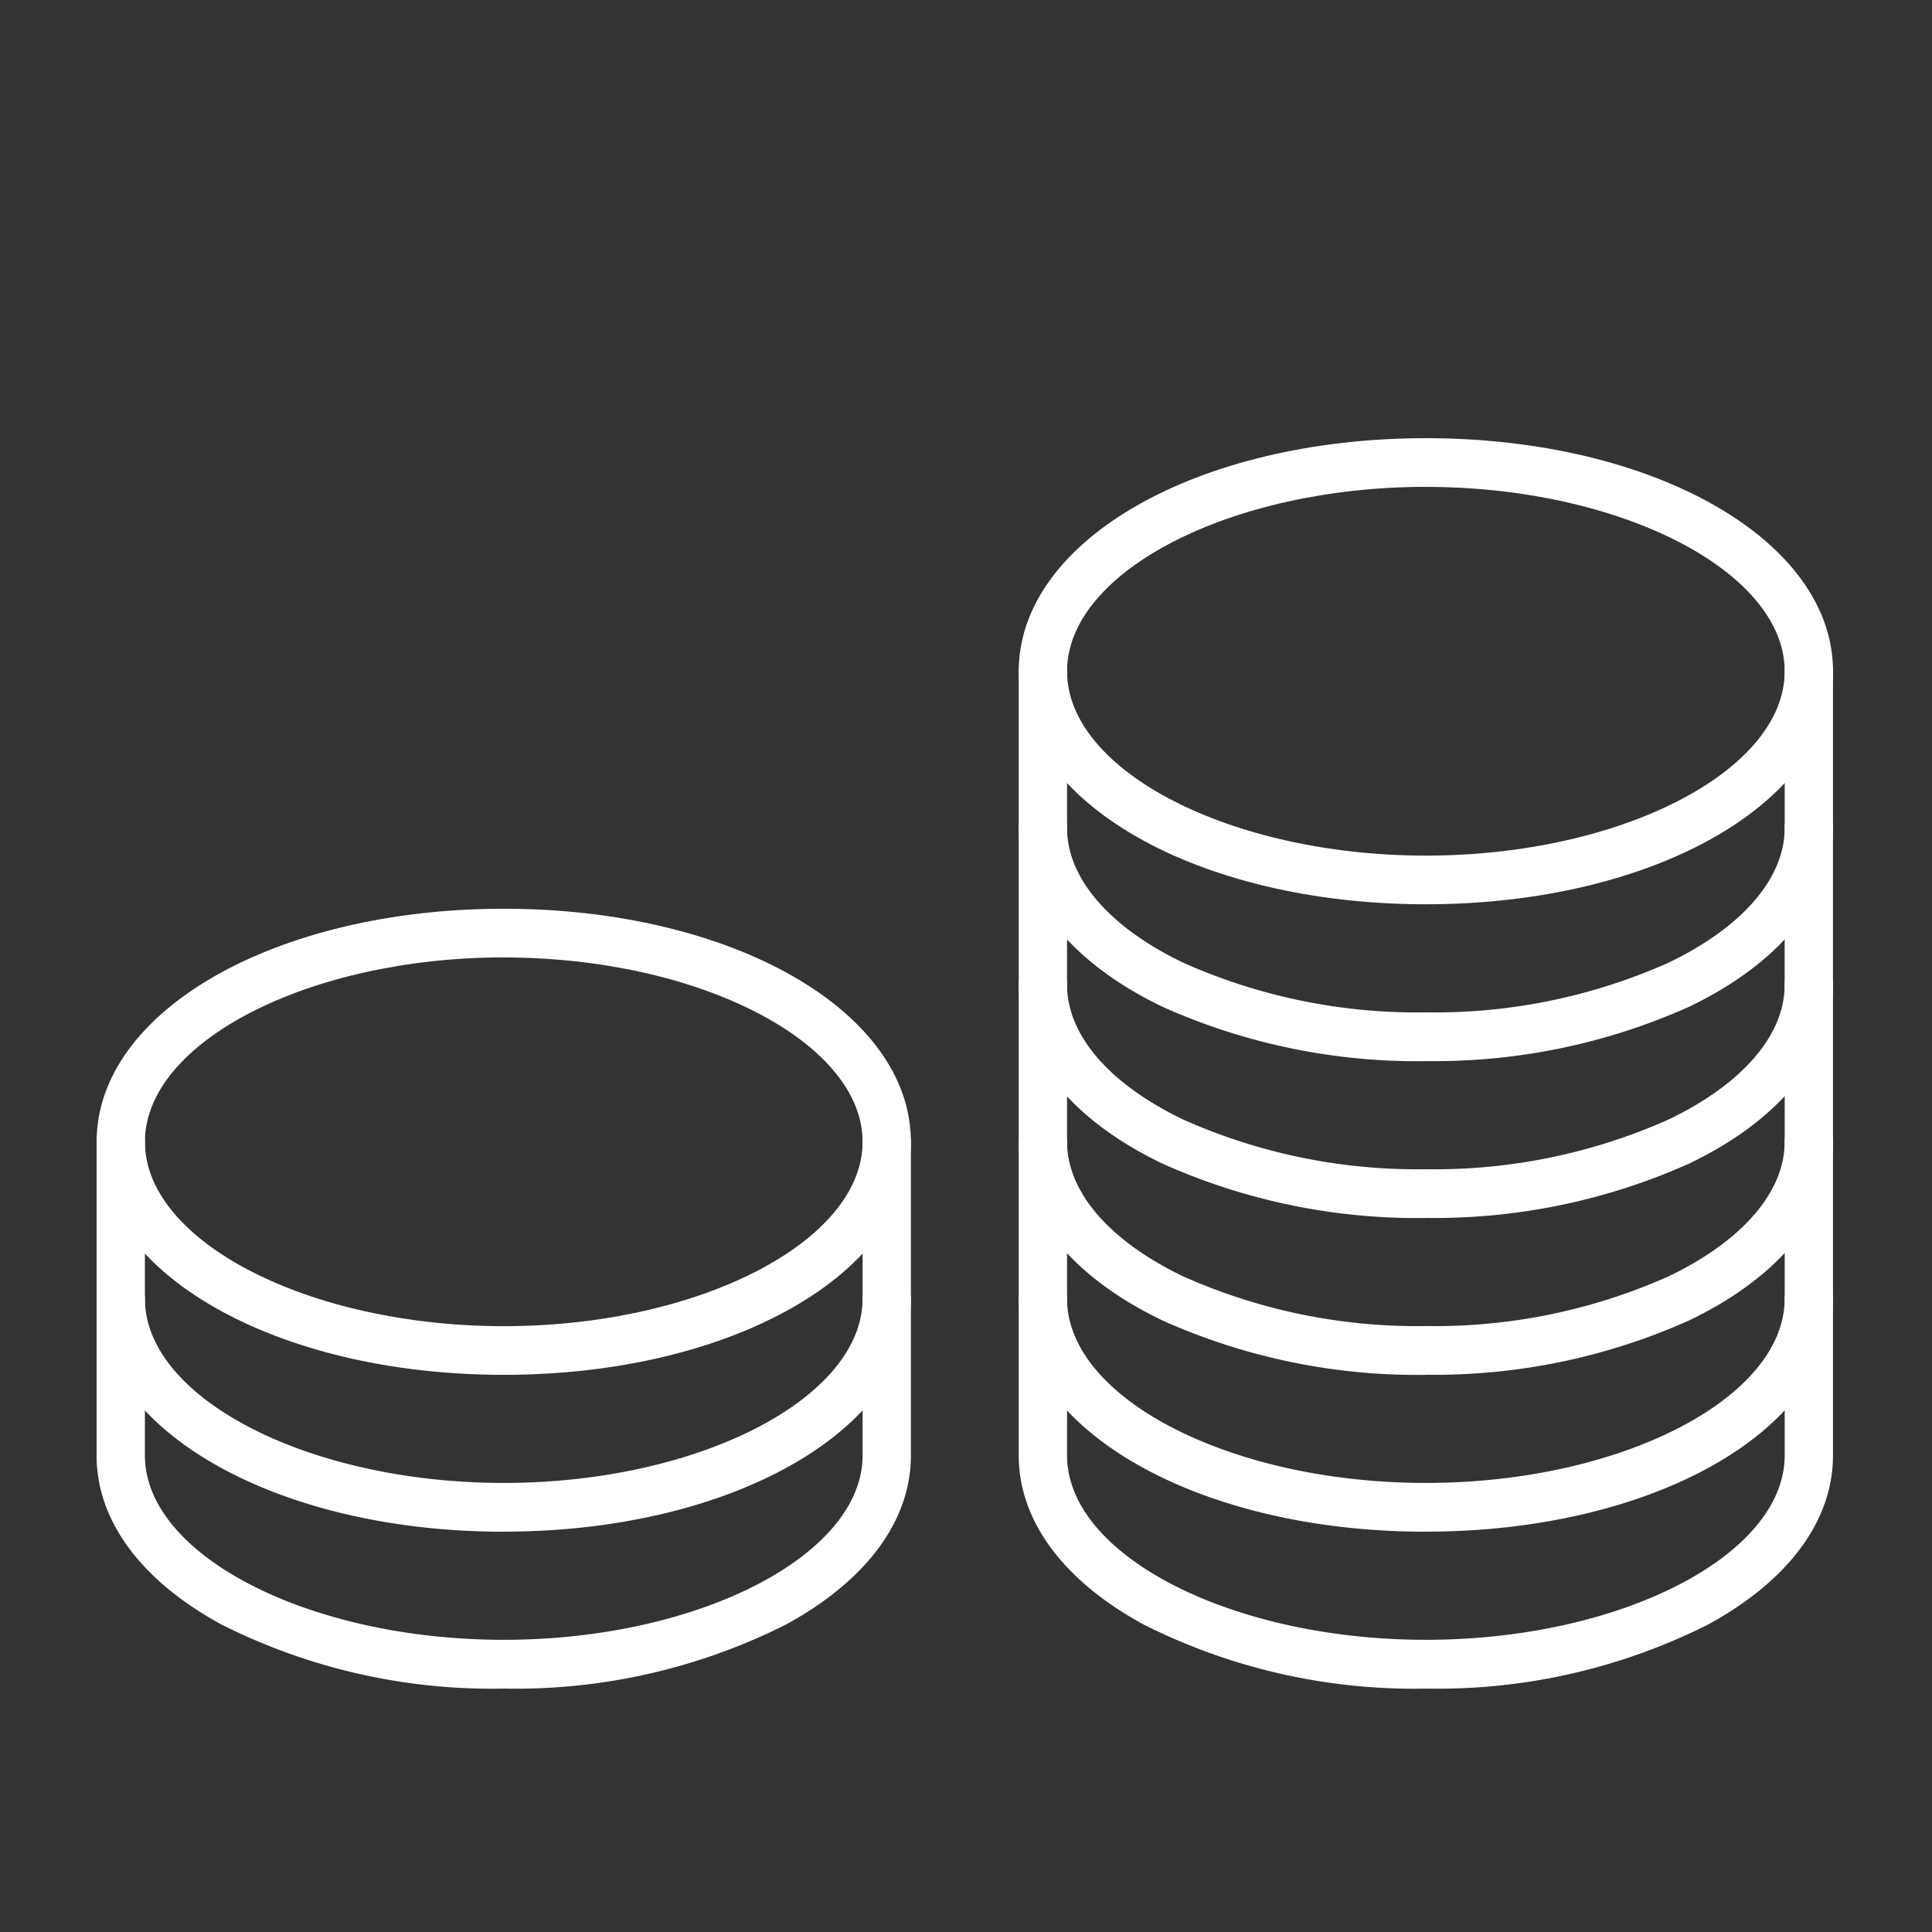
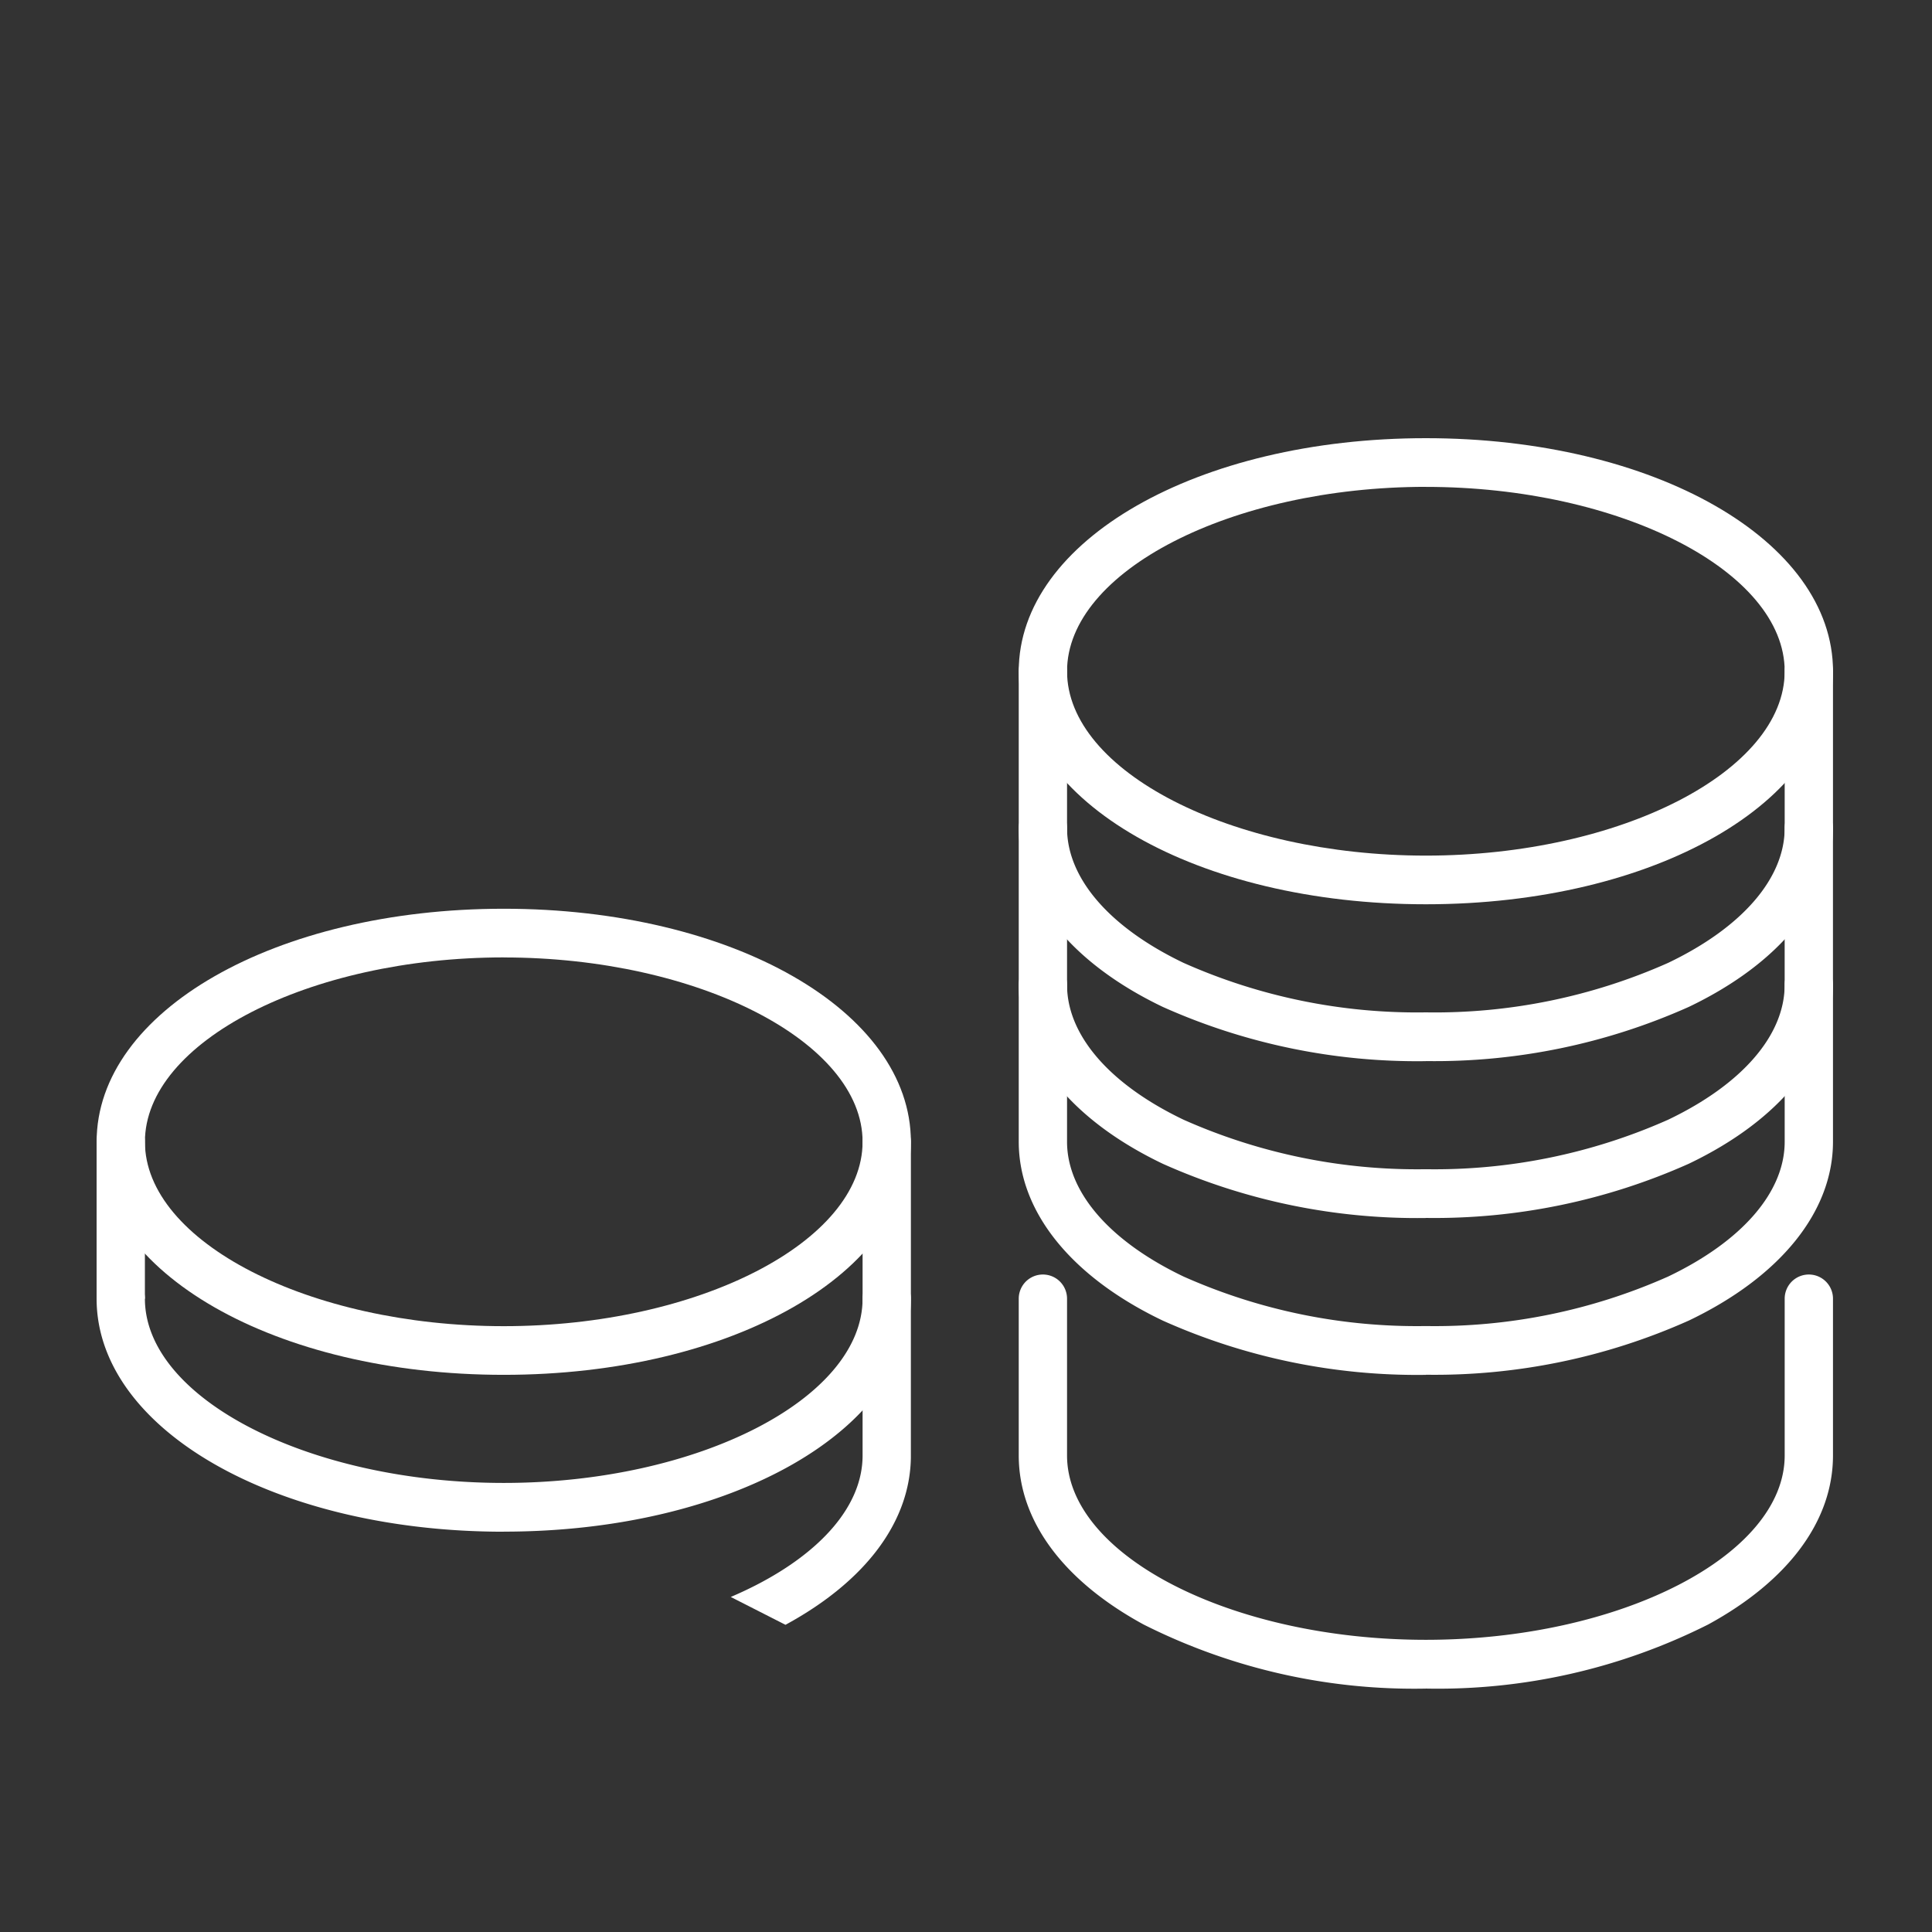
<svg xmlns="http://www.w3.org/2000/svg" id="ico_data_08" width="80" height="80" viewBox="0 0 80 80">
  <rect x="0" y="0" width="80" height="80" fill="#333333" stroke="none" />
  <defs>
    <clipPath id="clip-path">
      <path id="Clip_12" data-name="Clip 12" d="M0,0H33.716V19.3H0Z" transform="translate(0.041 0.078)" fill="none" />
    </clipPath>
    <clipPath id="clip-path-2">
-       <path id="Clip_15" data-name="Clip 15" d="M0,0H33.717V17.154H0Z" transform="translate(0 0.131)" fill="none" />
+       <path id="Clip_15" data-name="Clip 15" d="M0,0H33.717V17.154Z" transform="translate(0 0.131)" fill="none" />
    </clipPath>
    <clipPath id="clip-path-3">
      <path id="Clip_18" data-name="Clip 18" d="M0,0H33.717V17.153H0Z" transform="translate(0 0.118)" fill="none" />
    </clipPath>
  </defs>
  <rect id="Rectangle" width="80" height="80" fill="#fff" opacity="0" />
  <g id="Group_22" data-name="Group 22" transform="translate(4 18)">
    <path id="Fill_1" data-name="Fill 1" d="M16.857,17.154A24.888,24.888,0,0,1,5.169,14.5C1.836,12.684,0,10.2,0,7.5V1.008a1,1,0,1,1,2,0V7.5c0,4.138,6.8,7.634,14.857,7.634s14.859-3.5,14.859-7.634V1.008a1,1,0,1,1,2,0V7.5c0,2.7-1.836,5.181-5.169,7a24.892,24.892,0,0,1-11.689,2.653" transform="translate(38.184 34.767)" fill="#fff" />
-     <path id="Fill_3" data-name="Fill 3" d="M16.857,17.153C7.4,17.153,0,12.914,0,7.5V1.008a1,1,0,1,1,2,0V7.5c0,4.138,6.8,7.633,14.857,7.633s14.859-3.5,14.859-7.633V1.008a1,1,0,1,1,2,0V7.5c0,5.411-7.405,9.65-16.859,9.65" transform="translate(38.184 28.272)" fill="#fff" />
    <path id="Fill_5" data-name="Fill 5" d="M16.857,17.154A25.765,25.765,0,0,1,5.97,14.91C2.176,13.1,0,10.4,0,7.5v-6.5a1,1,0,1,1,2,0V7.5c0,2.081,1.759,4.117,4.827,5.584a23.752,23.752,0,0,0,10.03,2.049,23.757,23.757,0,0,0,10.031-2.049c3.068-1.467,4.828-3.5,4.828-5.584v-6.5a1,1,0,1,1,2,0V7.5c0,2.892-2.176,5.591-5.97,7.406a25.771,25.771,0,0,1-10.889,2.243" transform="translate(38.184 21.776)" fill="#fff" />
    <path id="Fill_7" data-name="Fill 7" d="M16.857,17.154A25.786,25.786,0,0,1,5.97,14.911C2.176,13.1,0,10.4,0,7.5V1.008a1,1,0,1,1,2,0V7.5c0,2.082,1.759,4.118,4.827,5.585a23.774,23.774,0,0,0,10.03,2.049,23.777,23.777,0,0,0,10.031-2.049c3.068-1.467,4.827-3.5,4.827-5.585V1.008a1,1,0,1,1,2,0V7.5c0,2.893-2.176,5.593-5.97,7.407a25.79,25.79,0,0,1-10.889,2.244" transform="translate(38.184 15.281)" fill="#fff" />
    <path id="Fill_9" data-name="Fill 9" d="M16.857,17.154A25.763,25.763,0,0,1,5.967,14.909C2.175,13.094,0,10.395,0,7.5V1.008a1,1,0,1,1,2,0V7.5c0,2.081,1.759,4.116,4.824,5.584a23.75,23.75,0,0,0,10.033,2.05,23.753,23.753,0,0,0,10.034-2.05c3.066-1.468,4.825-3.5,4.825-5.584V1.008a1,1,0,1,1,2,0V7.5c0,2.891-2.175,5.591-5.967,7.406a25.766,25.766,0,0,1-10.892,2.245" transform="translate(38.184 8.786)" fill="#fff" />
    <g id="Group_13" data-name="Group 13" transform="translate(38.143 0.066)">
-       <path id="Clip_12-2" data-name="Clip 12" d="M0,0H33.716V19.3H0Z" transform="translate(0.041 0.078)" fill="none" />
      <g id="Group_13-2" data-name="Group 13" clip-path="url(#clip-path)">
        <path id="Fill_11" data-name="Fill 11" d="M16.858,19.3C7.4,19.3,0,15.062,0,9.651S7.4,0,16.858,0,33.717,4.239,33.717,9.651,26.311,19.3,16.858,19.3Zm0-17.285C8.8,2.017,2,5.513,2,9.651s6.8,7.634,14.858,7.634,14.858-3.5,14.858-7.634S24.912,2.017,16.858,2.017Z" transform="translate(0.041 0.078)" fill="#fff" />
      </g>
    </g>
    <g id="Group_16" data-name="Group 16" transform="translate(0 34.636)">
      <path id="Clip_15-2" data-name="Clip 15" d="M0,0H33.717V17.154H0Z" transform="translate(0 0.131)" fill="none" />
      <g id="Group_16-2" data-name="Group 16" clip-path="url(#clip-path-2)">
        <path id="Fill_14" data-name="Fill 14" d="M16.859,17.154A24.892,24.892,0,0,1,5.169,14.5C1.836,12.684,0,10.2,0,7.5V1.008a1,1,0,1,1,2,0V7.5c0,4.138,6.8,7.634,14.859,7.634s14.859-3.5,14.859-7.634V1.008a1,1,0,1,1,2,0V7.5c0,2.7-1.836,5.181-5.169,7a24.892,24.892,0,0,1-11.689,2.653" transform="translate(0 0.131)" fill="#fff" />
      </g>
    </g>
    <g id="Group_19" data-name="Group 19" transform="translate(0 28.154)">
      <path id="Clip_18-2" data-name="Clip 18" d="M0,0H33.717V17.153H0Z" transform="translate(0 0.118)" fill="none" />
      <g id="Group_19-2" data-name="Group 19" clip-path="url(#clip-path-3)">
        <path id="Fill_17" data-name="Fill 17" d="M16.859,17.153C7.405,17.153,0,12.914,0,7.5V1.008a1,1,0,1,1,2,0V7.5c0,4.138,6.8,7.633,14.859,7.633s14.859-3.5,14.859-7.633V1.008a1,1,0,1,1,2,0V7.5c0,5.411-7.405,9.65-16.859,9.65" transform="translate(0 0.118)" fill="#fff" />
      </g>
    </g>
    <path id="Fill_20" data-name="Fill 20" d="M16.858,19.3C7.4,19.3,0,15.062,0,9.651S7.4,0,16.858,0,33.717,4.239,33.717,9.651,26.311,19.3,16.858,19.3Zm0-17.285C8.8,2.017,2,5.513,2,9.651s6.8,7.634,14.858,7.634,14.859-3.5,14.859-7.634S24.912,2.017,16.858,2.017Z" transform="translate(0.001 19.629)" fill="#fff" />
  </g>
</svg>